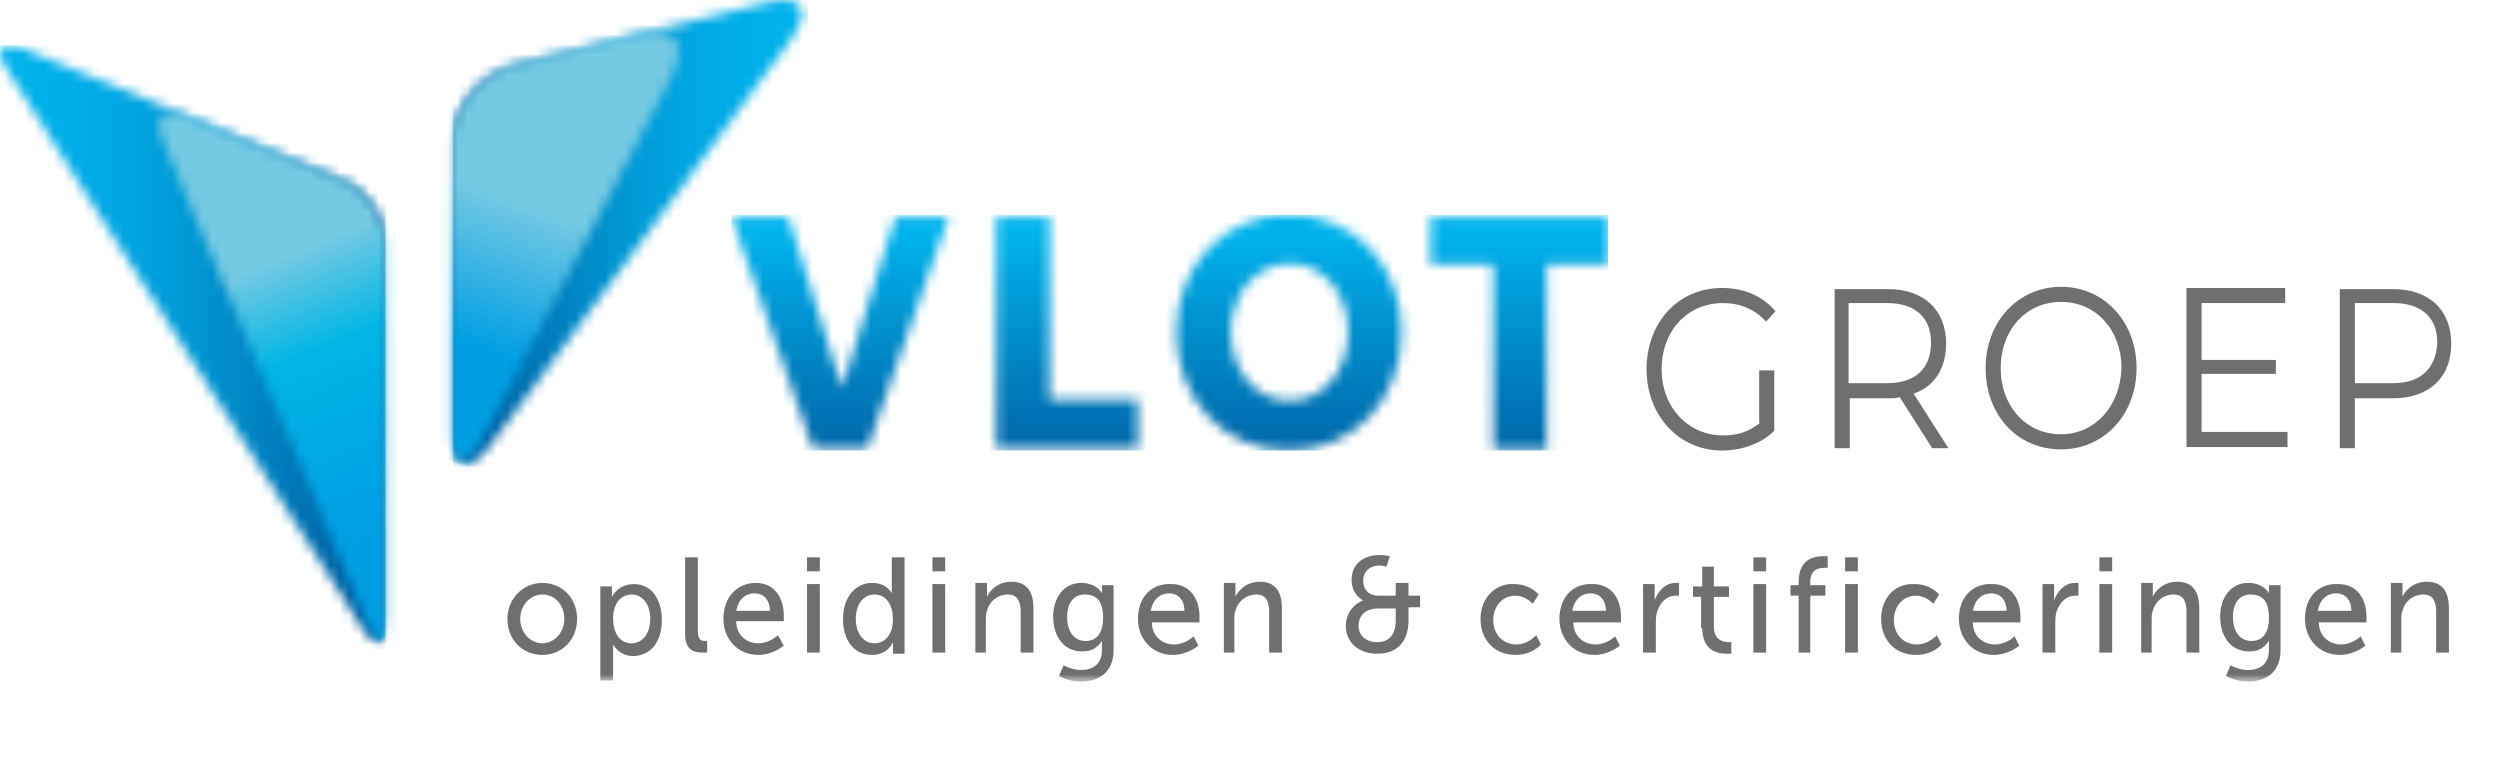
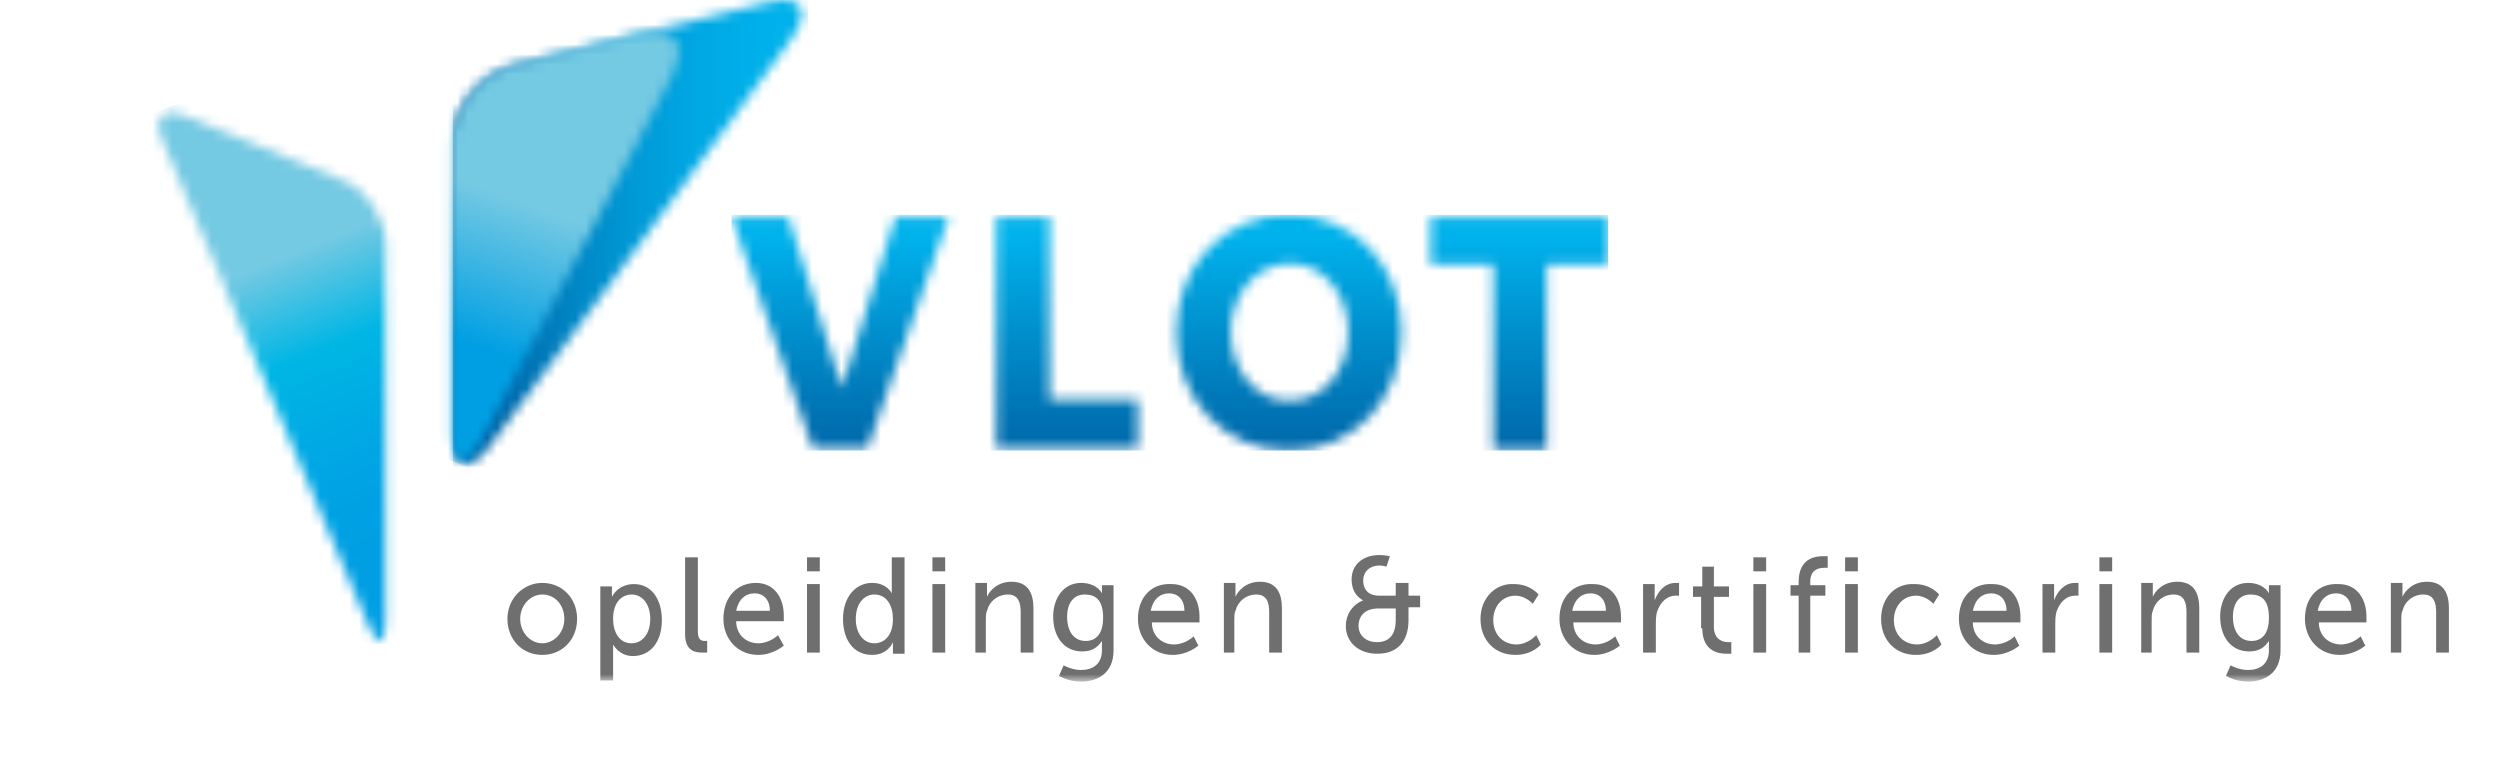
<svg xmlns="http://www.w3.org/2000/svg" width="254" height="77" viewBox="0 0 254 77" fill="none">
  <g clip-path="url(#clip0_455_421)">
-     <path d="M243.146 38.932H239.253V30.791H243.146C246.096 30.791 247.629 32.325 247.629 34.802C247.512 37.398 245.978 38.932 243.146 38.932ZM243.146 29.376H237.72V45.538H239.253V40.465H243.146C246.804 40.465 249.045 38.342 249.045 34.92C249.045 31.499 246.804 29.376 243.146 29.376ZM223.681 44.005V37.988H231.231V36.572H223.681V30.791H232.175V29.258H222.147V45.42H232.411V43.886H223.681V44.005ZM209.406 44.123C205.866 44.123 203.271 41.291 203.271 37.398C203.271 33.505 205.866 30.673 209.406 30.673C212.945 30.673 215.54 33.505 215.54 37.398C215.422 41.291 212.827 44.123 209.406 44.123ZM209.406 45.656C213.771 45.656 217.074 42.117 217.074 37.398C217.074 32.679 213.771 29.14 209.406 29.14C205.041 29.14 201.737 32.679 201.737 37.398C201.737 42.117 204.923 45.656 209.406 45.656ZM191.709 38.932H187.816V30.791H191.709C194.659 30.791 196.192 32.325 196.192 34.802C196.192 37.398 194.659 38.932 191.709 38.932ZM197.962 45.538L194.423 39.993C196.546 39.285 197.726 37.398 197.726 34.92C197.726 31.499 195.485 29.376 191.827 29.376H186.401V45.538H187.934V40.465H191.827C192.299 40.465 192.653 40.465 193.007 40.347L196.31 45.538H197.962ZM178.85 42.943C177.67 43.886 176.491 44.24 175.075 44.24C171.536 44.24 168.822 41.409 168.822 37.516C168.822 33.623 171.418 30.791 175.075 30.791C176.727 30.791 178.26 31.381 179.44 32.679L180.384 31.617C179.086 30.083 177.198 29.258 174.957 29.258C170.474 29.258 167.289 32.797 167.289 37.516C167.289 42.235 170.592 45.774 174.957 45.774C176.963 45.774 178.968 45.066 180.266 43.769V37.634H178.732V42.943H178.85Z" fill="#706F6F" />
    <mask id="mask0_455_421" style="mask-type:luminance" maskUnits="userSpaceOnUse" x="74" y="21" width="90" height="25">
      <path d="M90.959 22.061L85.532 39.404L80.105 22.061H74.324L82.582 45.538H88.127L96.385 22.061H90.959ZM101.223 22.061V45.538H115.615V40.583H106.649V22.061H101.223ZM145.345 22.061V26.898H151.716V45.656H157.143V26.898H163.513V22.061H145.345ZM125.053 33.741C125.053 29.73 127.767 26.78 131.07 26.78C134.373 26.78 136.969 29.73 136.969 33.741C136.969 37.752 134.373 40.701 131.07 40.701C127.767 40.819 125.053 37.752 125.053 33.741ZM119.509 33.741C119.509 40.583 124.346 45.774 130.952 45.774C137.559 45.774 142.396 40.583 142.396 33.741C142.396 26.898 137.559 21.825 130.952 21.825C124.464 21.825 119.509 26.898 119.509 33.741Z" fill="white" />
    </mask>
    <g mask="url(#mask0_455_421)">
      <path d="M163.395 21.825H74.324V45.774H163.395V21.825Z" fill="url(#paint0_linear_455_421)" />
    </g>
    <mask id="mask1_455_421" style="mask-type:luminance" maskUnits="userSpaceOnUse" x="45" y="0" width="37" height="48">
      <path d="M79.515 0C79.043 0 78.571 0.118 77.981 0.236L52.263 6.607C48.724 7.432 45.892 11.09 45.892 14.629V44.005C45.892 47.544 47.662 48.134 49.785 45.302L80.459 3.893C82.11 1.534 81.757 0 79.515 0Z" fill="white" />
    </mask>
    <g mask="url(#mask1_455_421)">
      <path d="M82.111 0H46.01V48.134H82.111V0Z" fill="url(#paint1_linear_455_421)" />
    </g>
    <mask id="mask2_455_421" style="mask-type:luminance" maskUnits="userSpaceOnUse" x="0" y="4" width="40" height="62">
      <path d="M0 5.427C0 5.781 0.236 6.371 0.708 7.079L36.808 63.825C38.106 65.948 39.286 65.594 39.286 63.117V24.657C39.286 22.179 37.398 19.348 35.157 18.404L2.36 4.955C1.77 4.719 1.298 4.601 0.944 4.601C0.354 4.601 0 4.837 0 5.427Z" fill="white" />
    </mask>
    <g mask="url(#mask2_455_421)">
-       <path d="M39.168 4.601H0V65.948H39.168V4.601Z" fill="url(#paint2_linear_455_421)" />
-     </g>
+       </g>
    <mask id="mask3_455_421" style="mask-type:luminance" maskUnits="userSpaceOnUse" x="16" y="11" width="24" height="55">
      <path d="M16.516 14.275L37.398 63.47C38.342 65.712 39.167 65.594 39.167 63.116V24.657C39.167 22.179 37.28 19.348 35.038 18.404L18.876 11.797C18.286 11.561 17.814 11.443 17.46 11.443C16.162 11.443 15.691 12.505 16.516 14.275Z" fill="white" />
    </mask>
    <g mask="url(#mask3_455_421)">
      <path d="M18.994 73.97L-3.186 19.112L35.864 3.303L58.043 58.044L18.994 73.97Z" fill="url(#paint3_linear_455_421)" />
    </g>
    <mask id="mask4_455_421" style="mask-type:luminance" maskUnits="userSpaceOnUse" x="45" y="3" width="24" height="44">
      <path d="M66.538 3.186C66.066 3.186 65.594 3.304 65.004 3.421L52.263 6.607C48.724 7.433 45.892 11.09 45.892 14.629V44.005C45.892 45.775 46.246 46.718 46.718 46.836H47.19C47.662 46.718 48.252 46.01 48.959 44.713L68.307 7.669C69.605 4.955 68.897 3.186 66.538 3.186Z" fill="white" />
    </mask>
    <g mask="url(#mask4_455_421)">
      <path d="M31.971 41.763L48.724 -4.365L83.644 8.377L66.892 54.505L31.971 41.763Z" fill="url(#paint4_linear_455_421)" />
    </g>
    <mask id="mask5_455_421" style="mask-type:luminance" maskUnits="userSpaceOnUse" x="0" y="0" width="260" height="70">
      <path d="M259.781 0H0V69.251H259.781V0Z" fill="white" />
    </mask>
    <g mask="url(#mask5_455_421)">
      <path d="M242.675 66.302H243.972V62.999C243.972 62.645 243.972 62.291 244.09 62.055C244.326 61.111 245.152 60.403 246.214 60.403C247.276 60.403 247.512 61.229 247.512 62.173V66.302H248.809V61.819C248.809 60.049 248.101 59.105 246.568 59.105C245.152 59.105 244.326 60.049 244.09 60.639C244.09 60.639 244.09 60.403 244.09 60.167V59.224H242.91V66.302H242.675ZM235.478 62.055C235.714 60.875 236.422 60.285 237.366 60.285C238.191 60.285 238.899 60.875 238.899 62.055H235.478ZM234.18 62.881C234.18 64.886 235.596 66.538 237.72 66.538C239.253 66.538 240.315 65.594 240.315 65.594L239.843 64.65C239.843 64.65 239.017 65.476 237.838 65.476C236.658 65.476 235.596 64.65 235.596 63.235H240.433C240.433 63.235 240.433 62.881 240.433 62.645C240.433 60.875 239.489 59.342 237.602 59.342C235.596 59.224 234.18 60.639 234.18 62.881ZM228.753 65.122C227.574 65.122 226.866 64.178 226.866 62.645C226.866 61.229 227.574 60.403 228.636 60.403C229.697 60.403 230.523 60.875 230.523 62.763C230.523 64.532 229.697 65.122 228.753 65.122ZM226.63 67.6L226.158 68.662C226.748 69.015 227.574 69.251 228.4 69.251C230.051 69.251 231.703 68.425 231.703 66.066V59.459H230.523V60.049C230.523 60.167 230.523 60.285 230.523 60.285C230.523 60.285 230.051 59.224 228.4 59.224C226.63 59.224 225.568 60.757 225.568 62.645C225.568 64.65 226.63 66.184 228.518 66.184C229.461 66.184 230.051 65.83 230.523 65.122C230.523 65.122 230.523 65.358 230.523 65.594V66.066C230.523 67.482 229.579 68.072 228.4 68.072C227.456 68.072 226.63 67.6 226.63 67.6ZM217.31 66.302H218.608V62.999C218.608 62.645 218.608 62.291 218.726 62.055C218.962 61.111 219.787 60.403 220.849 60.403C221.911 60.403 222.147 61.229 222.147 62.173V66.302H223.445V61.819C223.445 60.049 222.737 59.105 221.203 59.105C219.787 59.105 218.962 60.049 218.726 60.639C218.726 60.639 218.726 60.403 218.726 60.167V59.224H217.546V66.302H217.31ZM213.299 66.302H214.596V59.342H213.299V66.302ZM213.299 58.044H214.596V56.628H213.299V58.044ZM207.518 66.302H208.816V63.471C208.816 62.999 208.816 62.645 208.934 62.173C209.288 61.111 209.995 60.521 210.821 60.521C211.057 60.521 211.175 60.521 211.175 60.521V59.224C211.175 59.224 211.057 59.224 210.821 59.224C209.76 59.224 209.052 60.049 208.698 60.993C208.698 60.993 208.698 60.757 208.698 60.521V59.342H207.518V66.302ZM200.44 62.055C200.675 60.875 201.383 60.285 202.327 60.285C203.153 60.285 203.861 60.875 203.861 62.055H200.44ZM199.024 62.881C199.024 64.886 200.44 66.538 202.563 66.538C204.097 66.538 205.159 65.594 205.159 65.594L204.687 64.65C204.687 64.65 203.861 65.476 202.681 65.476C201.501 65.476 200.44 64.65 200.44 63.235H205.276C205.276 63.235 205.276 62.881 205.276 62.645C205.276 60.875 204.333 59.342 202.445 59.342C200.44 59.224 199.024 60.639 199.024 62.881ZM191.12 62.881C191.12 65.004 192.535 66.538 194.659 66.538C196.428 66.538 197.254 65.476 197.254 65.476L196.782 64.532C196.782 64.532 195.956 65.476 194.777 65.476C193.361 65.476 192.417 64.414 192.417 62.999C192.417 61.583 193.361 60.521 194.659 60.521C195.721 60.521 196.428 61.347 196.428 61.347L197.018 60.403C197.018 60.403 196.192 59.342 194.541 59.342C192.535 59.224 191.12 60.757 191.12 62.881ZM187.462 66.302H188.76V59.342H187.462V66.302ZM187.462 58.044H188.76V56.628H187.462V58.044ZM182.625 66.302H183.923V60.521H185.457V59.459H183.923V59.105C183.923 57.808 184.867 57.69 185.339 57.69C185.575 57.69 185.693 57.69 185.693 57.69V56.51C185.693 56.51 185.457 56.51 185.221 56.51C184.395 56.51 182.743 56.746 182.743 59.105V59.459H181.917V60.521H182.743V66.302H182.625ZM178.142 66.302H179.44V59.342H178.142V66.302ZM178.142 58.044H179.44V56.628H178.142V58.044ZM172.951 63.825C172.951 66.184 174.603 66.42 175.429 66.42C175.665 66.42 175.901 66.42 175.901 66.42V65.24C175.901 65.24 175.783 65.24 175.547 65.24C175.075 65.24 174.131 65.004 174.131 63.706V60.639H175.665V59.577H174.131V57.572H172.951V59.577H172.008V60.639H172.833V63.825H172.951ZM166.935 66.302H168.232V63.471C168.232 62.999 168.232 62.645 168.35 62.173C168.704 61.111 169.412 60.521 170.238 60.521C170.474 60.521 170.592 60.521 170.592 60.521V59.224C170.592 59.224 170.474 59.224 170.238 59.224C169.176 59.224 168.468 60.049 168.114 60.993C168.114 60.993 168.114 60.757 168.114 60.521V59.342H166.935V66.302ZM159.738 62.055C159.974 60.875 160.682 60.285 161.626 60.285C162.452 60.285 163.159 60.875 163.159 62.055H159.738ZM158.44 62.881C158.44 64.886 159.856 66.538 161.98 66.538C163.513 66.538 164.575 65.594 164.575 65.594L164.103 64.65C164.103 64.65 163.277 65.476 162.098 65.476C160.918 65.476 159.856 64.65 159.856 63.235H164.693C164.693 63.235 164.693 62.881 164.693 62.645C164.693 60.875 163.749 59.342 161.862 59.342C159.856 59.224 158.44 60.639 158.44 62.881ZM150.418 62.881C150.418 65.004 151.834 66.538 153.957 66.538C155.727 66.538 156.553 65.476 156.553 65.476L156.081 64.532C156.081 64.532 155.255 65.476 154.075 65.476C152.66 65.476 151.716 64.414 151.716 62.999C151.716 61.583 152.66 60.521 153.957 60.521C155.019 60.521 155.727 61.347 155.727 61.347L156.317 60.403C156.317 60.403 155.491 59.342 153.839 59.342C151.952 59.224 150.418 60.757 150.418 62.881ZM138.031 63.589C138.031 62.527 138.739 61.819 140.036 61.819H141.806V62.999C141.806 64.532 141.098 65.24 139.918 65.24C138.739 65.24 138.031 64.532 138.031 63.589ZM136.733 63.589C136.733 65.24 138.031 66.42 139.918 66.42C141.924 66.42 143.104 65.24 143.104 62.999V61.701H144.283V60.521H143.104V59.224H141.806V60.521H140.154C138.739 60.521 138.503 59.577 138.503 58.987C138.503 58.044 139.211 57.454 140.154 57.454C140.508 57.454 140.862 57.572 140.862 57.572L141.216 56.51C141.216 56.51 140.626 56.392 140.154 56.392C138.503 56.392 137.323 57.336 137.323 58.87C137.323 60.521 138.503 60.993 138.503 60.993C137.323 61.465 136.733 62.527 136.733 63.589ZM124.11 66.302H125.407V62.999C125.407 62.645 125.407 62.291 125.525 62.055C125.761 61.111 126.587 60.403 127.649 60.403C128.711 60.403 128.947 61.229 128.947 62.173V66.302H130.244V61.819C130.244 60.049 129.537 59.105 128.003 59.105C126.587 59.105 125.761 60.049 125.525 60.639C125.525 60.639 125.525 60.403 125.525 60.167V59.224H124.346V66.302H124.11ZM116.913 62.055C117.149 60.875 117.857 60.285 118.801 60.285C119.627 60.285 120.335 60.875 120.335 62.055H116.913ZM115.616 62.881C115.616 64.886 117.031 66.538 119.155 66.538C120.688 66.538 121.75 65.594 121.75 65.594L121.278 64.65C121.278 64.65 120.453 65.476 119.273 65.476C118.093 65.476 117.031 64.65 117.031 63.235H121.868C121.868 63.235 121.868 62.881 121.868 62.645C121.868 60.875 120.924 59.342 119.037 59.342C117.031 59.224 115.616 60.639 115.616 62.881ZM110.307 65.122C109.127 65.122 108.419 64.178 108.419 62.645C108.419 61.229 109.127 60.403 110.189 60.403C111.25 60.403 112.076 60.875 112.076 62.763C112.076 64.532 111.25 65.122 110.307 65.122ZM108.065 67.6L107.593 68.662C108.183 69.015 109.009 69.251 109.835 69.251C111.486 69.251 113.138 68.425 113.138 66.066V59.459H111.958V60.049C111.958 60.167 111.958 60.285 111.958 60.285C111.958 60.285 111.486 59.224 109.835 59.224C108.065 59.224 107.003 60.757 107.003 62.645C107.003 64.65 108.065 66.184 109.953 66.184C110.897 66.184 111.486 65.83 111.958 65.122C111.958 65.122 111.958 65.358 111.958 65.594V66.066C111.958 67.482 111.015 68.072 109.835 68.072C108.891 68.072 108.065 67.6 108.065 67.6ZM98.863 66.302H100.161V62.999C100.161 62.645 100.161 62.291 100.279 62.055C100.515 61.111 101.341 60.403 102.402 60.403C103.464 60.403 103.7 61.229 103.7 62.173V66.302H104.998V61.819C104.998 60.049 104.29 59.105 102.756 59.105C101.341 59.105 100.515 60.049 100.279 60.639C100.279 60.639 100.279 60.403 100.279 60.167V59.224H99.099V66.302H98.863ZM94.734 66.302H96.032V59.342H94.734V66.302ZM94.734 58.044H96.032V56.628H94.734V58.044ZM86.948 62.881C86.948 61.347 87.773 60.403 88.835 60.403C90.133 60.403 90.723 61.583 90.723 62.881C90.723 64.65 89.779 65.358 88.835 65.358C87.773 65.358 86.948 64.414 86.948 62.881ZM85.65 62.881C85.65 65.004 86.712 66.538 88.599 66.538C90.251 66.538 90.723 65.24 90.723 65.24C90.723 65.24 90.723 65.476 90.723 65.712V66.42H91.903V56.628H90.605V59.813C90.605 60.049 90.605 60.285 90.605 60.285C90.605 60.285 90.133 59.224 88.599 59.224C86.948 59.224 85.65 60.639 85.65 62.881ZM81.993 66.302H83.29V59.342H81.993V66.302ZM81.993 58.044H83.29V56.628H81.993V58.044ZM74.796 62.055C75.032 60.875 75.74 60.285 76.684 60.285C77.51 60.285 78.218 60.875 78.218 62.055H74.796ZM73.499 62.881C73.499 64.886 74.914 66.538 77.038 66.538C78.571 66.538 79.633 65.594 79.633 65.594L79.043 64.532C79.043 64.532 78.218 65.358 77.038 65.358C75.858 65.358 74.796 64.532 74.796 63.117H79.633C79.633 63.117 79.633 62.763 79.633 62.527C79.633 60.757 78.689 59.224 76.802 59.224C74.914 59.224 73.499 60.639 73.499 62.881ZM69.605 64.414C69.605 66.184 70.667 66.302 71.375 66.302C71.611 66.302 71.847 66.302 71.847 66.302V65.122C71.847 65.122 71.729 65.122 71.611 65.122C71.257 65.122 70.903 65.004 70.903 64.178V56.628H69.605V64.414ZM62.291 62.881C62.291 61.111 63.235 60.403 64.178 60.403C65.24 60.403 66.066 61.347 66.066 62.881C66.066 64.414 65.24 65.358 64.178 65.358C62.881 65.358 62.291 64.178 62.291 62.881ZM60.993 69.133H62.291V66.066C62.291 65.712 62.291 65.476 62.291 65.476C62.291 65.476 62.881 66.656 64.296 66.656C66.066 66.656 67.246 65.24 67.246 62.999C67.246 60.875 66.184 59.342 64.414 59.342C62.763 59.342 62.173 60.639 62.173 60.639C62.173 60.639 62.173 60.403 62.173 60.167V59.577H60.993V69.133ZM52.853 62.881C52.853 61.465 53.915 60.403 55.094 60.403C56.392 60.403 57.336 61.465 57.336 62.881C57.336 64.296 56.274 65.358 55.094 65.358C53.915 65.358 52.853 64.296 52.853 62.881ZM51.555 62.881C51.555 65.004 53.089 66.538 55.094 66.538C57.1 66.538 58.634 65.004 58.634 62.881C58.634 60.757 57.1 59.224 55.094 59.224C53.207 59.224 51.555 60.757 51.555 62.881Z" fill="#706F6F" />
    </g>
  </g>
  <defs>
    <linearGradient id="paint0_linear_455_421" x1="118.919" y1="24.04" x2="118.919" y2="55.488" gradientUnits="userSpaceOnUse">
      <stop stop-color="#00B2EB" />
      <stop offset="0.047" stop-color="#00ACE7" />
      <stop offset="0.508" stop-color="#0079B9" />
      <stop offset="0.837" stop-color="#005B9E" />
      <stop offset="1" stop-color="#005094" />
    </linearGradient>
    <linearGradient id="paint1_linear_455_421" x1="46.001" y1="24.084" x2="81.504" y2="24.084" gradientUnits="userSpaceOnUse">
      <stop stop-color="#005094" />
      <stop offset="0.015" stop-color="#005396" />
      <stop offset="0.182" stop-color="#006EAF" />
      <stop offset="0.349" stop-color="#0086C5" />
      <stop offset="0.516" stop-color="#0099D6" />
      <stop offset="0.681" stop-color="#00A6E2" />
      <stop offset="0.843" stop-color="#00AFE9" />
      <stop offset="1" stop-color="#00B2EB" />
    </linearGradient>
    <linearGradient id="paint2_linear_455_421" x1="-0.013" y1="35.252" x2="39.133" y2="35.252" gradientUnits="userSpaceOnUse">
      <stop stop-color="#00B2EB" />
      <stop offset="0.157" stop-color="#00AFE9" />
      <stop offset="0.319" stop-color="#00A6E2" />
      <stop offset="0.484" stop-color="#0099D6" />
      <stop offset="0.651" stop-color="#0086C5" />
      <stop offset="0.818" stop-color="#006EAF" />
      <stop offset="0.985" stop-color="#005396" />
      <stop offset="1" stop-color="#005094" />
    </linearGradient>
    <linearGradient id="paint3_linear_455_421" x1="34.866" y1="56.892" x2="23.299" y2="28.405" gradientUnits="userSpaceOnUse">
      <stop stop-color="#009FE3" />
      <stop offset="0.151" stop-color="#00A1E4" />
      <stop offset="0.384" stop-color="#00A9E4" />
      <stop offset="0.672" stop-color="#00B6E4" />
      <stop offset="1" stop-color="#74C9E3" />
    </linearGradient>
    <linearGradient id="paint4_linear_455_421" x1="53.486" y1="36.968" x2="58.685" y2="22.684" gradientUnits="userSpaceOnUse">
      <stop stop-color="#009FE3" />
      <stop offset="1" stop-color="#74C9E3" />
    </linearGradient>
    <clipPath id="clip0_455_421">
      <rect width="254" height="76.094" fill="white" />
    </clipPath>
  </defs>
</svg>